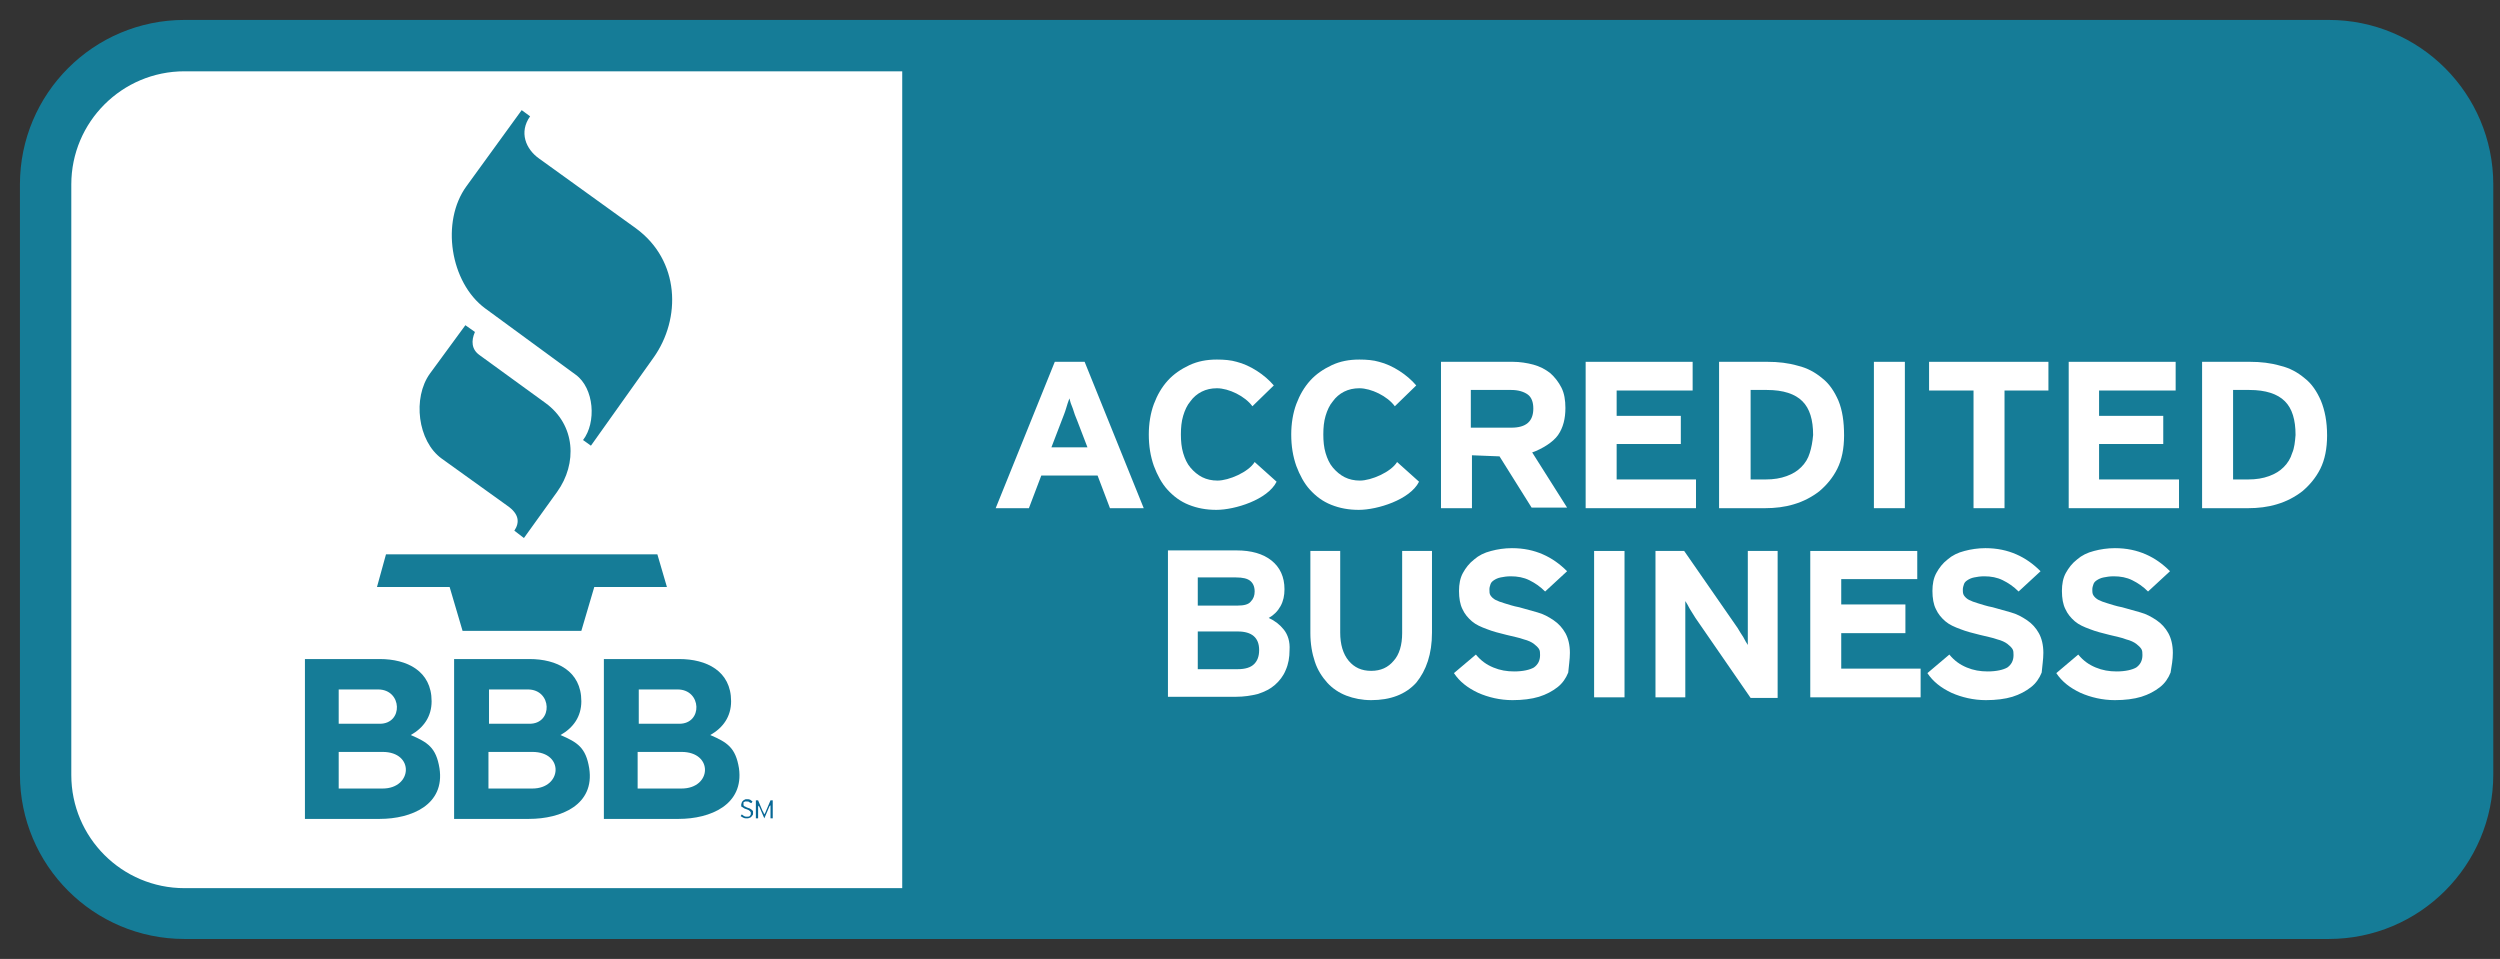
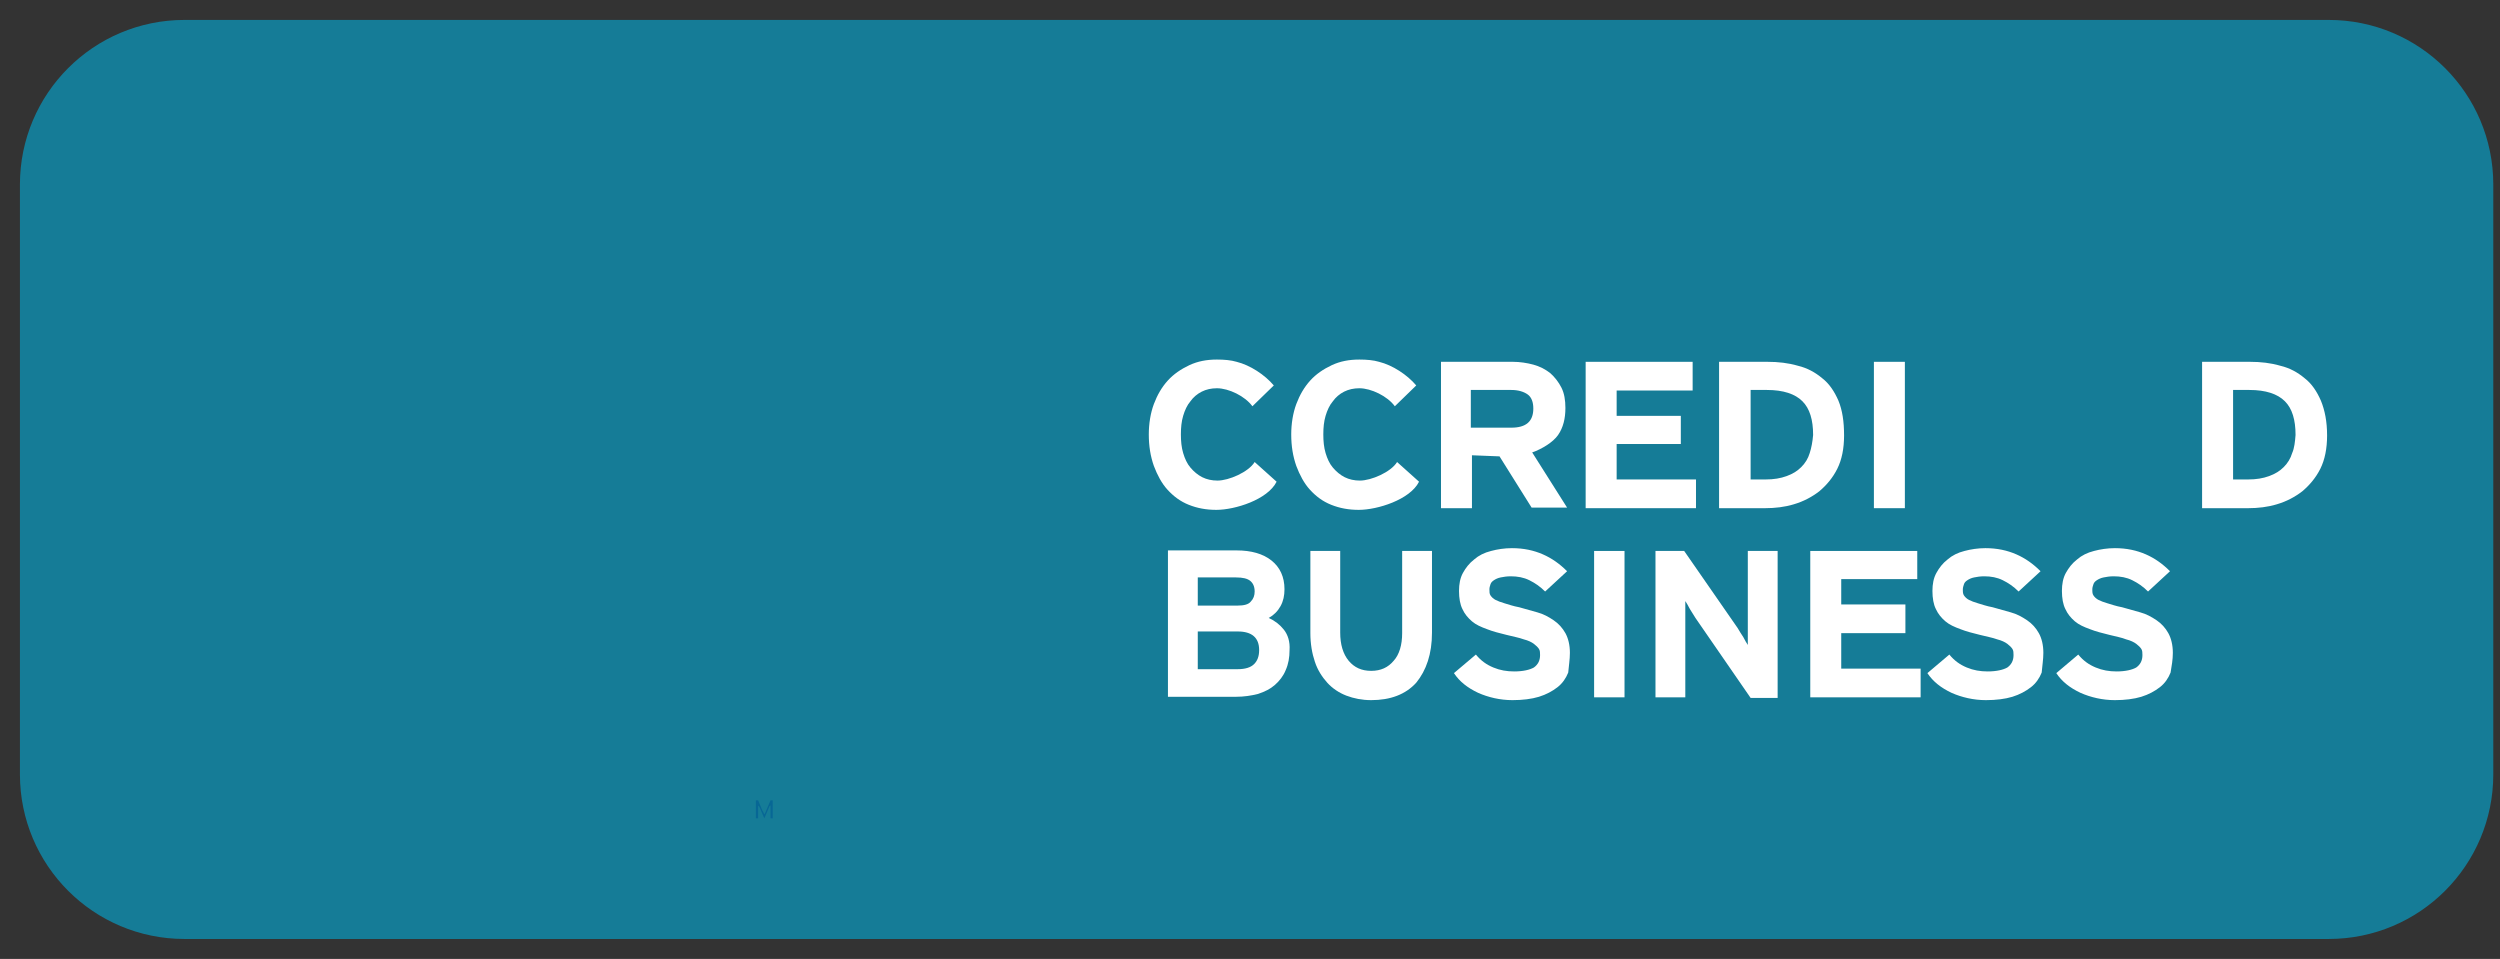
<svg xmlns="http://www.w3.org/2000/svg" width="73px" height="28px" viewBox="0 0 73 28" version="1.1">
  <rect x="0" y="0" width="73" height="28" fill="#333333" stroke="none" />
  <title>bbb-logo 2</title>
  <desc>Created with Sketch.</desc>
  <g id="3.-Sign-up-Flow" stroke="none" stroke-width="1" fill="none" fill-rule="evenodd">
    <g id="Artboard" transform="translate(-207, -231)">
      <g id="bbb-logo-2" transform="translate(209, 233)">
        <g id="bbb-logo" transform="translate(0, 0)">
-           <path d="M69.304,20.614 C69.304,22.438 67.825,23.918 66,23.918 L3.386,23.918 C1.562,23.918 0.082,22.438 0.082,20.614 L0.082,3.386 C0.082,1.562 1.562,0.082 3.386,0.082 L66,0.082 C67.825,0.082 69.304,1.562 69.304,3.386 L69.304,20.614 Z" id="Path" stroke="#157C97" stroke-width="3" fill="#157C97" />
-           <path d="M24.345,0.082 L3.386,0.082 C1.562,0.082 0.082,1.562 0.082,3.386 L0.082,20.63 C0.082,22.455 1.562,23.934 3.386,23.934 L24.345,23.934 L24.345,0.082 Z" id="Path" fill="#FFFFFF" />
+           <path d="M69.304,20.614 C69.304,22.438 67.825,23.918 66,23.918 L3.386,23.918 C1.562,23.918 0.082,22.438 0.082,20.614 L0.082,3.386 C0.082,1.562 1.562,0.082 3.386,0.082 L66,0.082 C67.825,0.082 69.304,1.562 69.304,3.386 Z" id="Path" stroke="#157C97" stroke-width="3" fill="#157C97" />
          <path d="M11.589,7.496 L10.553,8.91 C10.044,9.616 10.192,10.882 10.899,11.392 L12.822,12.773 C13.151,13.003 13.184,13.249 13.019,13.496 L13.299,13.71 L14.268,12.362 C14.86,11.54 14.811,10.405 13.923,9.764 L12,8.367 C11.77,8.203 11.753,7.956 11.868,7.693 L11.589,7.496 L11.589,7.496 Z" id="Path" fill="#157C97" />
          <path d="M13.233,1.216 L11.622,3.436 C10.866,4.471 11.145,6.247 12.164,7.003 L14.811,8.942 C15.353,9.337 15.419,10.34 15.025,10.849 L15.255,11.014 L17.079,8.449 C17.901,7.299 17.852,5.605 16.57,4.668 L13.742,2.63 C13.348,2.351 13.151,1.858 13.479,1.397 L13.233,1.216 L13.233,1.216 Z" id="Path" fill="#157C97" />
          <path d="M9.008,15.14 L11.129,15.14 L11.507,16.422 C12.658,16.422 13.825,16.422 14.975,16.422 L15.353,15.14 L17.474,15.14 L17.195,14.186 C14.548,14.186 11.901,14.186 9.271,14.186 L9.008,15.14 L9.008,15.14 Z" id="Path" fill="#157C97" />
-           <path d="M19.989,21.748 C19.989,21.732 19.989,21.715 19.989,21.699 C19.989,21.682 19.973,21.666 19.956,21.649 C19.94,21.633 19.923,21.633 19.907,21.616 C19.89,21.6 19.858,21.6 19.825,21.584 C19.792,21.567 19.775,21.567 19.759,21.551 C19.742,21.551 19.726,21.534 19.726,21.534 C19.71,21.518 19.71,21.518 19.71,21.501 C19.71,21.485 19.71,21.485 19.71,21.468 C19.71,21.452 19.71,21.452 19.71,21.436 C19.71,21.419 19.726,21.419 19.726,21.419 C19.742,21.419 19.742,21.403 19.759,21.403 C19.775,21.403 19.792,21.403 19.808,21.403 C19.841,21.403 19.858,21.403 19.874,21.419 C19.89,21.436 19.907,21.436 19.94,21.452 L19.973,21.403 C19.956,21.386 19.923,21.37 19.907,21.353 C19.874,21.337 19.858,21.337 19.808,21.337 C19.775,21.337 19.759,21.337 19.742,21.353 C19.726,21.353 19.71,21.37 19.693,21.386 C19.677,21.403 19.66,21.419 19.66,21.436 C19.66,21.452 19.644,21.468 19.644,21.485 C19.644,21.501 19.644,21.518 19.644,21.534 C19.644,21.551 19.66,21.567 19.677,21.567 C19.693,21.584 19.71,21.584 19.726,21.6 C19.742,21.616 19.775,21.616 19.808,21.633 C19.841,21.649 19.858,21.649 19.874,21.666 C19.89,21.682 19.907,21.682 19.907,21.699 C19.923,21.715 19.923,21.715 19.923,21.732 C19.923,21.748 19.923,21.748 19.923,21.764 C19.923,21.797 19.907,21.814 19.89,21.83 C19.874,21.847 19.841,21.847 19.808,21.847 C19.775,21.847 19.759,21.847 19.726,21.83 C19.71,21.814 19.677,21.797 19.66,21.781 L19.627,21.83 C19.644,21.847 19.677,21.863 19.71,21.879 C19.742,21.896 19.775,21.896 19.808,21.896 C19.841,21.896 19.858,21.896 19.89,21.879 C19.907,21.879 19.923,21.863 19.94,21.847 C19.956,21.83 19.973,21.814 19.973,21.797 C19.989,21.797 19.989,21.781 19.989,21.748 L19.989,21.748 Z" id="Path" fill="#076795" />
          <path d="M20.564,21.896 L20.564,21.37 L20.499,21.37 L20.367,21.682 C20.367,21.682 20.367,21.699 20.351,21.715 C20.351,21.732 20.351,21.732 20.334,21.748 C20.334,21.764 20.334,21.764 20.318,21.781 C20.318,21.797 20.318,21.797 20.318,21.797 C20.318,21.797 20.318,21.781 20.318,21.781 C20.318,21.764 20.318,21.764 20.301,21.748 C20.301,21.732 20.301,21.732 20.285,21.715 C20.285,21.699 20.285,21.699 20.268,21.682 L20.137,21.37 L20.071,21.37 L20.071,21.896 L20.137,21.896 L20.137,21.534 L20.137,21.485 C20.137,21.485 20.137,21.501 20.137,21.501 C20.137,21.501 20.137,21.518 20.137,21.518 C20.137,21.518 20.137,21.534 20.153,21.534 C20.153,21.551 20.153,21.551 20.17,21.551 L20.318,21.896 L20.466,21.551 C20.466,21.551 20.466,21.534 20.482,21.534 C20.482,21.534 20.482,21.518 20.499,21.518 C20.499,21.518 20.499,21.501 20.499,21.501 C20.499,21.501 20.499,21.485 20.499,21.485 L20.499,21.534 L20.499,21.896 L20.564,21.896 L20.564,21.896 Z" id="Path" fill="#076795" />
          <path d="M10.833,20.433 C10.734,19.825 10.488,19.677 9.995,19.463 C10.373,19.249 10.603,18.921 10.603,18.477 C10.603,17.589 9.879,17.244 9.09,17.244 L6.904,17.244 L6.904,21.912 L9.09,21.912 C10.011,21.912 10.997,21.501 10.833,20.433 Z M7.89,18.132 L9.041,18.132 C9.748,18.132 9.781,19.134 9.09,19.134 L7.89,19.134 L7.89,18.132 Z M9.173,21.025 L7.89,21.025 L7.89,19.956 L9.173,19.956 C10.11,19.956 10.044,21.025 9.173,21.025 Z" id="Shape" fill="#157C97" />
          <path d="M15.205,20.433 C15.107,19.825 14.86,19.677 14.367,19.463 C14.745,19.249 14.975,18.921 14.975,18.477 C14.975,17.589 14.252,17.244 13.463,17.244 L11.26,17.244 L11.26,21.912 L13.447,21.912 C14.384,21.912 15.37,21.501 15.205,20.433 Z M12.263,18.132 L13.414,18.132 C14.121,18.132 14.153,19.134 13.463,19.134 L12.279,19.134 L12.279,18.132 L12.263,18.132 Z M13.545,21.025 L12.263,21.025 L12.263,19.956 L13.545,19.956 C14.482,19.956 14.416,21.025 13.545,21.025 Z" id="Shape" fill="#157C97" />
          <path d="M19.578,20.433 C19.479,19.825 19.233,19.677 18.74,19.463 C19.118,19.249 19.348,18.921 19.348,18.477 C19.348,17.589 18.625,17.244 17.836,17.244 L15.633,17.244 L15.633,21.912 L17.819,21.912 C18.74,21.912 19.726,21.501 19.578,20.433 Z M16.636,18.132 L17.786,18.132 C18.493,18.132 18.526,19.134 17.836,19.134 L16.652,19.134 L16.652,18.132 L16.636,18.132 Z M17.901,21.025 L16.619,21.025 L16.619,19.956 L17.901,19.956 C18.838,19.956 18.789,21.025 17.901,21.025 Z" id="Shape" fill="#157C97" />
          <g id="Group" transform="translate(26.959, 8.384)" fill="#FFFFFF">
            <path d="M8.236,0.871 C7.973,0.559 7.545,0.279 7.151,0.181 C6.986,0.132 6.789,0.115 6.575,0.115 C6.279,0.115 6.016,0.164 5.77,0.279 C5.523,0.395 5.31,0.542 5.145,0.723 C4.964,0.921 4.833,1.151 4.734,1.414 C4.636,1.677 4.586,1.989 4.586,2.301 C4.586,2.647 4.636,2.942 4.734,3.222 C4.833,3.485 4.964,3.732 5.129,3.912 C5.31,4.11 5.507,4.258 5.753,4.356 C6,4.455 6.263,4.504 6.559,4.504 C7.101,4.504 8.055,4.208 8.318,3.682 L7.677,3.107 C7.496,3.403 6.921,3.649 6.592,3.649 C6.427,3.649 6.279,3.616 6.148,3.551 C6.016,3.485 5.901,3.386 5.803,3.271 C5.704,3.156 5.638,3.008 5.589,2.844 C5.54,2.679 5.523,2.499 5.523,2.301 C5.523,2.104 5.54,1.923 5.589,1.759 C5.638,1.595 5.704,1.447 5.803,1.332 C5.885,1.216 6,1.118 6.132,1.052 C6.263,0.986 6.411,0.953 6.575,0.953 C6.921,0.953 7.397,1.184 7.611,1.479 L8.236,0.871 L8.236,0.871 Z" id="Path" />
            <polygon id="Path" points="20.564 4.455 20.564 3.616 18.247 3.616 18.247 2.581 20.121 2.581 20.121 1.759 18.247 1.759 18.247 1.019 20.466 1.019 20.466 0.181 17.342 0.181 17.342 4.455" />
            <path d="M24.723,1.315 C24.608,1.052 24.46,0.822 24.247,0.658 C24.049,0.493 23.819,0.362 23.54,0.296 C23.26,0.214 22.964,0.181 22.652,0.181 L21.238,0.181 L21.238,4.455 L22.586,4.455 C22.866,4.455 23.162,4.422 23.425,4.34 C23.704,4.258 23.951,4.126 24.164,3.962 C24.378,3.781 24.559,3.567 24.69,3.304 C24.822,3.041 24.888,2.712 24.888,2.334 C24.888,1.923 24.838,1.595 24.723,1.315 Z M23.885,2.844 C23.836,3.008 23.753,3.14 23.638,3.255 C23.523,3.37 23.392,3.452 23.211,3.518 C23.03,3.584 22.833,3.616 22.603,3.616 L22.159,3.616 L22.159,1.003 L22.636,1.003 C23.112,1.003 23.458,1.118 23.671,1.332 C23.885,1.545 23.984,1.874 23.984,2.318 C23.967,2.515 23.934,2.696 23.885,2.844 Z" id="Shape" />
            <polygon id="Path" points="26.663 4.455 26.663 0.181 25.759 0.181 25.759 4.455" />
-             <polygon id="Path" points="30.855 1.019 30.855 0.181 27.37 0.181 27.37 1.019 28.668 1.019 28.668 4.455 29.573 4.455 29.573 1.019" />
            <path d="M38.811,1.315 C38.696,1.052 38.548,0.822 38.334,0.658 C38.137,0.493 37.907,0.362 37.627,0.296 C37.348,0.214 37.052,0.181 36.74,0.181 L35.342,0.181 L35.342,4.455 L36.69,4.455 C36.97,4.455 37.266,4.422 37.529,4.34 C37.808,4.258 38.055,4.126 38.268,3.962 C38.482,3.781 38.663,3.567 38.795,3.304 C38.926,3.041 38.992,2.712 38.992,2.334 C38.992,1.923 38.926,1.595 38.811,1.315 Z M37.973,2.844 C37.923,3.008 37.841,3.14 37.726,3.255 C37.611,3.37 37.479,3.452 37.299,3.518 C37.118,3.584 36.921,3.616 36.69,3.616 L36.247,3.616 L36.247,1.003 L36.723,1.003 C37.2,1.003 37.545,1.118 37.759,1.332 C37.973,1.545 38.071,1.874 38.071,2.318 C38.055,2.515 38.038,2.696 37.973,2.844 Z" id="Shape" />
-             <polygon id="Path" points="34.668 4.455 34.668 3.616 32.334 3.616 32.334 2.581 34.208 2.581 34.208 1.759 32.334 1.759 32.334 1.019 34.57 1.019 34.57 0.181 31.447 0.181 31.447 4.455" />
            <polygon id="Path" points="27.123 9.978 27.123 9.14 24.805 9.14 24.805 8.104 26.679 8.104 26.679 7.266 24.805 7.266 24.805 6.526 27.025 6.526 27.025 5.704 23.901 5.704 23.901 9.978" />
            <path d="M12.395,0.871 C12.132,0.559 11.704,0.279 11.31,0.181 C11.145,0.132 10.948,0.115 10.734,0.115 C10.438,0.115 10.175,0.164 9.929,0.279 C9.682,0.395 9.468,0.542 9.304,0.723 C9.123,0.921 8.992,1.151 8.893,1.414 C8.795,1.677 8.745,1.989 8.745,2.301 C8.745,2.647 8.795,2.942 8.893,3.222 C8.992,3.485 9.123,3.732 9.288,3.912 C9.468,4.11 9.666,4.258 9.912,4.356 C10.159,4.455 10.422,4.504 10.718,4.504 C11.26,4.504 12.214,4.208 12.477,3.682 L11.836,3.107 C11.655,3.403 11.079,3.649 10.751,3.649 C10.586,3.649 10.438,3.616 10.307,3.551 C10.175,3.485 10.06,3.386 9.962,3.271 C9.863,3.156 9.797,3.008 9.748,2.844 C9.699,2.679 9.682,2.499 9.682,2.301 C9.682,2.104 9.699,1.923 9.748,1.759 C9.797,1.595 9.863,1.447 9.962,1.332 C10.044,1.216 10.159,1.118 10.29,1.052 C10.422,0.986 10.57,0.953 10.734,0.953 C11.079,0.953 11.556,1.184 11.77,1.479 L12.395,0.871 L12.395,0.871 Z" id="Path" />
            <path d="M8.532,8.005 C8.416,7.858 8.268,7.742 8.088,7.66 C8.236,7.578 8.351,7.463 8.433,7.315 C8.515,7.167 8.548,7.003 8.548,6.822 C8.548,6.46 8.416,6.181 8.17,5.984 C7.923,5.786 7.578,5.688 7.151,5.688 L5.145,5.688 L5.145,9.962 L7.134,9.962 C7.364,9.962 7.578,9.929 7.775,9.879 C7.973,9.814 8.137,9.732 8.268,9.616 C8.4,9.501 8.515,9.353 8.581,9.189 C8.663,9.008 8.696,8.811 8.696,8.597 C8.712,8.351 8.647,8.153 8.532,8.005 Z M6.016,6.477 L7.134,6.477 C7.332,6.477 7.463,6.51 7.545,6.575 C7.627,6.641 7.677,6.74 7.677,6.888 C7.677,7.003 7.644,7.101 7.562,7.184 C7.496,7.266 7.364,7.299 7.184,7.299 L6.016,7.299 L6.016,6.477 L6.016,6.477 Z M7.66,9.008 C7.562,9.107 7.397,9.156 7.184,9.156 L6.016,9.156 L6.016,8.055 L7.184,8.055 C7.595,8.055 7.808,8.236 7.808,8.597 C7.808,8.778 7.759,8.91 7.66,9.008 Z" id="Shape" />
            <path d="M12.855,8.088 L12.855,5.704 L11.984,5.704 L11.984,8.104 C11.984,8.449 11.901,8.729 11.737,8.91 C11.573,9.107 11.359,9.205 11.079,9.205 C10.8,9.205 10.586,9.107 10.422,8.91 C10.258,8.712 10.175,8.433 10.175,8.088 L10.175,5.704 L9.304,5.704 L9.304,8.104 C9.304,8.416 9.353,8.696 9.436,8.942 C9.518,9.189 9.649,9.386 9.797,9.551 C9.945,9.715 10.142,9.847 10.356,9.929 C10.57,10.011 10.816,10.06 11.079,10.06 C11.638,10.06 12.082,9.896 12.395,9.551 C12.69,9.189 12.855,8.712 12.855,8.088 L12.855,8.088 Z" id="Path" />
            <path d="M16.882,8.679 C16.882,8.449 16.833,8.252 16.751,8.104 C16.668,7.956 16.553,7.825 16.405,7.726 C16.258,7.627 16.11,7.545 15.929,7.496 C15.748,7.447 15.584,7.397 15.403,7.348 C15.222,7.315 15.09,7.266 14.975,7.233 C14.86,7.2 14.778,7.167 14.712,7.134 C14.647,7.101 14.597,7.052 14.564,7.003 C14.532,6.953 14.532,6.904 14.532,6.822 C14.532,6.773 14.548,6.723 14.564,6.674 C14.581,6.625 14.614,6.592 14.663,6.559 C14.712,6.526 14.778,6.493 14.86,6.477 C14.942,6.46 15.041,6.444 15.156,6.444 C15.353,6.444 15.534,6.477 15.699,6.559 C15.863,6.641 16.011,6.74 16.159,6.888 L16.8,6.296 C16.586,6.082 16.356,5.918 16.093,5.803 C15.83,5.688 15.534,5.622 15.189,5.622 C14.975,5.622 14.762,5.655 14.581,5.704 C14.384,5.753 14.219,5.836 14.088,5.951 C13.94,6.066 13.841,6.197 13.759,6.345 C13.677,6.493 13.644,6.674 13.644,6.871 C13.644,7.085 13.677,7.266 13.742,7.397 C13.808,7.545 13.907,7.66 14.022,7.759 C14.137,7.858 14.285,7.923 14.466,7.989 C14.63,8.055 14.827,8.104 15.025,8.153 C15.222,8.203 15.403,8.236 15.534,8.285 C15.666,8.318 15.764,8.367 15.83,8.416 C15.896,8.466 15.945,8.515 15.978,8.564 C16.011,8.614 16.011,8.679 16.011,8.745 C16.011,8.91 15.945,9.025 15.83,9.107 C15.715,9.173 15.518,9.222 15.255,9.222 C15.041,9.222 14.844,9.189 14.647,9.107 C14.449,9.025 14.285,8.91 14.137,8.729 L13.496,9.271 C13.66,9.518 13.89,9.699 14.203,9.847 C14.499,9.978 14.844,10.06 15.205,10.06 C15.501,10.06 15.764,10.027 15.978,9.962 C16.192,9.896 16.373,9.797 16.521,9.682 C16.668,9.567 16.767,9.419 16.833,9.255 C16.849,9.058 16.882,8.877 16.882,8.679 L16.882,8.679 Z" id="Path" />
            <polygon id="Path" points="18.477 9.978 18.477 5.704 17.589 5.704 17.589 9.978" />
            <path d="M22.948,9.978 L22.948,5.704 L22.077,5.704 L22.077,7.512 C22.077,7.578 22.077,7.644 22.077,7.742 C22.077,7.825 22.077,7.923 22.077,8.022 C22.077,8.104 22.077,8.203 22.077,8.268 C22.077,8.351 22.077,8.4 22.077,8.449 C22.044,8.4 21.995,8.318 21.945,8.219 C21.879,8.121 21.83,8.038 21.781,7.956 L20.219,5.704 L19.381,5.704 L19.381,9.978 L20.252,9.978 L20.252,8.104 C20.252,8.038 20.252,7.973 20.252,7.874 C20.252,7.792 20.252,7.693 20.252,7.611 C20.252,7.512 20.252,7.43 20.252,7.348 C20.252,7.266 20.252,7.216 20.252,7.167 C20.285,7.216 20.334,7.299 20.384,7.397 C20.449,7.496 20.499,7.578 20.548,7.66 L22.159,9.995 L22.948,9.995 L22.948,9.978 Z" id="Path" />
            <path d="M30.707,8.679 C30.707,8.449 30.658,8.252 30.575,8.104 C30.493,7.956 30.378,7.825 30.23,7.726 C30.082,7.627 29.934,7.545 29.753,7.496 C29.573,7.447 29.408,7.397 29.227,7.348 C29.047,7.315 28.915,7.266 28.8,7.233 C28.685,7.2 28.603,7.167 28.537,7.134 C28.471,7.101 28.422,7.052 28.389,7.003 C28.356,6.953 28.356,6.904 28.356,6.822 C28.356,6.773 28.373,6.723 28.389,6.674 C28.405,6.625 28.438,6.592 28.488,6.559 C28.537,6.526 28.603,6.493 28.685,6.477 C28.767,6.46 28.866,6.444 28.981,6.444 C29.178,6.444 29.359,6.477 29.523,6.559 C29.688,6.641 29.836,6.74 29.984,6.888 L30.625,6.296 C30.411,6.082 30.181,5.918 29.918,5.803 C29.655,5.688 29.359,5.622 29.014,5.622 C28.8,5.622 28.586,5.655 28.405,5.704 C28.208,5.753 28.044,5.836 27.912,5.951 C27.764,6.066 27.666,6.197 27.584,6.345 C27.501,6.493 27.468,6.674 27.468,6.871 C27.468,7.085 27.501,7.266 27.567,7.397 C27.633,7.545 27.732,7.66 27.847,7.759 C27.962,7.858 28.11,7.923 28.29,7.989 C28.455,8.055 28.652,8.104 28.849,8.153 C29.047,8.203 29.227,8.236 29.359,8.285 C29.49,8.318 29.589,8.367 29.655,8.416 C29.721,8.466 29.77,8.515 29.803,8.564 C29.836,8.614 29.836,8.679 29.836,8.745 C29.836,8.91 29.77,9.025 29.655,9.107 C29.54,9.173 29.342,9.222 29.079,9.222 C28.866,9.222 28.668,9.189 28.471,9.107 C28.274,9.025 28.11,8.91 27.962,8.729 L27.321,9.271 C27.485,9.518 27.715,9.699 28.027,9.847 C28.323,9.978 28.668,10.06 29.03,10.06 C29.326,10.06 29.589,10.027 29.803,9.962 C30.016,9.896 30.197,9.797 30.345,9.682 C30.493,9.567 30.592,9.419 30.658,9.255 C30.674,9.058 30.707,8.877 30.707,8.679 L30.707,8.679 Z" id="Path" />
            <path d="M34.488,8.679 C34.488,8.449 34.438,8.252 34.356,8.104 C34.274,7.956 34.159,7.825 34.011,7.726 C33.863,7.627 33.715,7.545 33.534,7.496 C33.353,7.447 33.189,7.397 33.008,7.348 C32.827,7.315 32.696,7.266 32.581,7.233 C32.466,7.2 32.384,7.167 32.318,7.134 C32.252,7.101 32.203,7.052 32.17,7.003 C32.137,6.953 32.137,6.904 32.137,6.822 C32.137,6.773 32.153,6.723 32.17,6.674 C32.186,6.625 32.219,6.592 32.268,6.559 C32.318,6.526 32.384,6.493 32.466,6.477 C32.548,6.46 32.647,6.444 32.762,6.444 C32.959,6.444 33.14,6.477 33.304,6.559 C33.468,6.641 33.616,6.74 33.764,6.888 L34.405,6.296 C34.192,6.082 33.962,5.918 33.699,5.803 C33.436,5.688 33.14,5.622 32.795,5.622 C32.581,5.622 32.367,5.655 32.186,5.704 C31.989,5.753 31.825,5.836 31.693,5.951 C31.545,6.066 31.447,6.197 31.364,6.345 C31.282,6.493 31.249,6.674 31.249,6.871 C31.249,7.085 31.282,7.266 31.348,7.397 C31.414,7.545 31.512,7.66 31.627,7.759 C31.742,7.858 31.89,7.923 32.071,7.989 C32.236,8.055 32.433,8.104 32.63,8.153 C32.827,8.203 33.008,8.236 33.123,8.285 C33.255,8.318 33.353,8.367 33.419,8.416 C33.485,8.466 33.534,8.515 33.567,8.564 C33.6,8.614 33.6,8.679 33.6,8.745 C33.6,8.91 33.534,9.025 33.419,9.107 C33.304,9.173 33.107,9.222 32.844,9.222 C32.63,9.222 32.433,9.189 32.236,9.107 C32.038,9.025 31.874,8.91 31.726,8.729 L31.085,9.271 C31.249,9.518 31.479,9.699 31.792,9.847 C32.088,9.978 32.433,10.06 32.795,10.06 C33.09,10.06 33.353,10.027 33.567,9.962 C33.781,9.896 33.962,9.797 34.11,9.682 C34.258,9.567 34.356,9.419 34.422,9.255 C34.455,9.058 34.488,8.877 34.488,8.679 L34.488,8.679 Z" id="Path" />
-             <path d="M2.712,0.181 L1.841,0.181 L0.115,4.455 L1.085,4.455 L1.447,3.501 L3.09,3.501 L3.452,4.455 L4.438,4.455 L2.712,0.181 Z M1.742,2.679 L2.038,1.907 C2.088,1.775 2.137,1.66 2.17,1.545 C2.203,1.43 2.236,1.332 2.268,1.249 C2.285,1.332 2.318,1.43 2.367,1.545 C2.4,1.66 2.449,1.792 2.499,1.907 L2.795,2.679 L1.742,2.679 Z" id="Shape" />
            <path d="M15.781,2.827 C16.06,2.729 16.389,2.532 16.537,2.318 C16.685,2.104 16.751,1.841 16.751,1.529 C16.751,1.299 16.718,1.101 16.636,0.937 C16.553,0.773 16.438,0.625 16.307,0.51 C16.159,0.395 15.995,0.312 15.814,0.263 C15.633,0.214 15.419,0.181 15.222,0.181 L13.118,0.181 L13.118,4.455 L14.022,4.455 L14.022,2.91 L14.827,2.942 L15.764,4.438 L16.8,4.438 L15.781,2.827 Z M15.173,2.104 L13.989,2.104 L13.989,1.003 L15.173,1.003 C15.37,1.003 15.534,1.052 15.649,1.134 C15.764,1.216 15.814,1.364 15.814,1.545 C15.814,1.923 15.6,2.104 15.173,2.104 Z" id="Shape" />
          </g>
        </g>
      </g>
    </g>
  </g>
</svg>